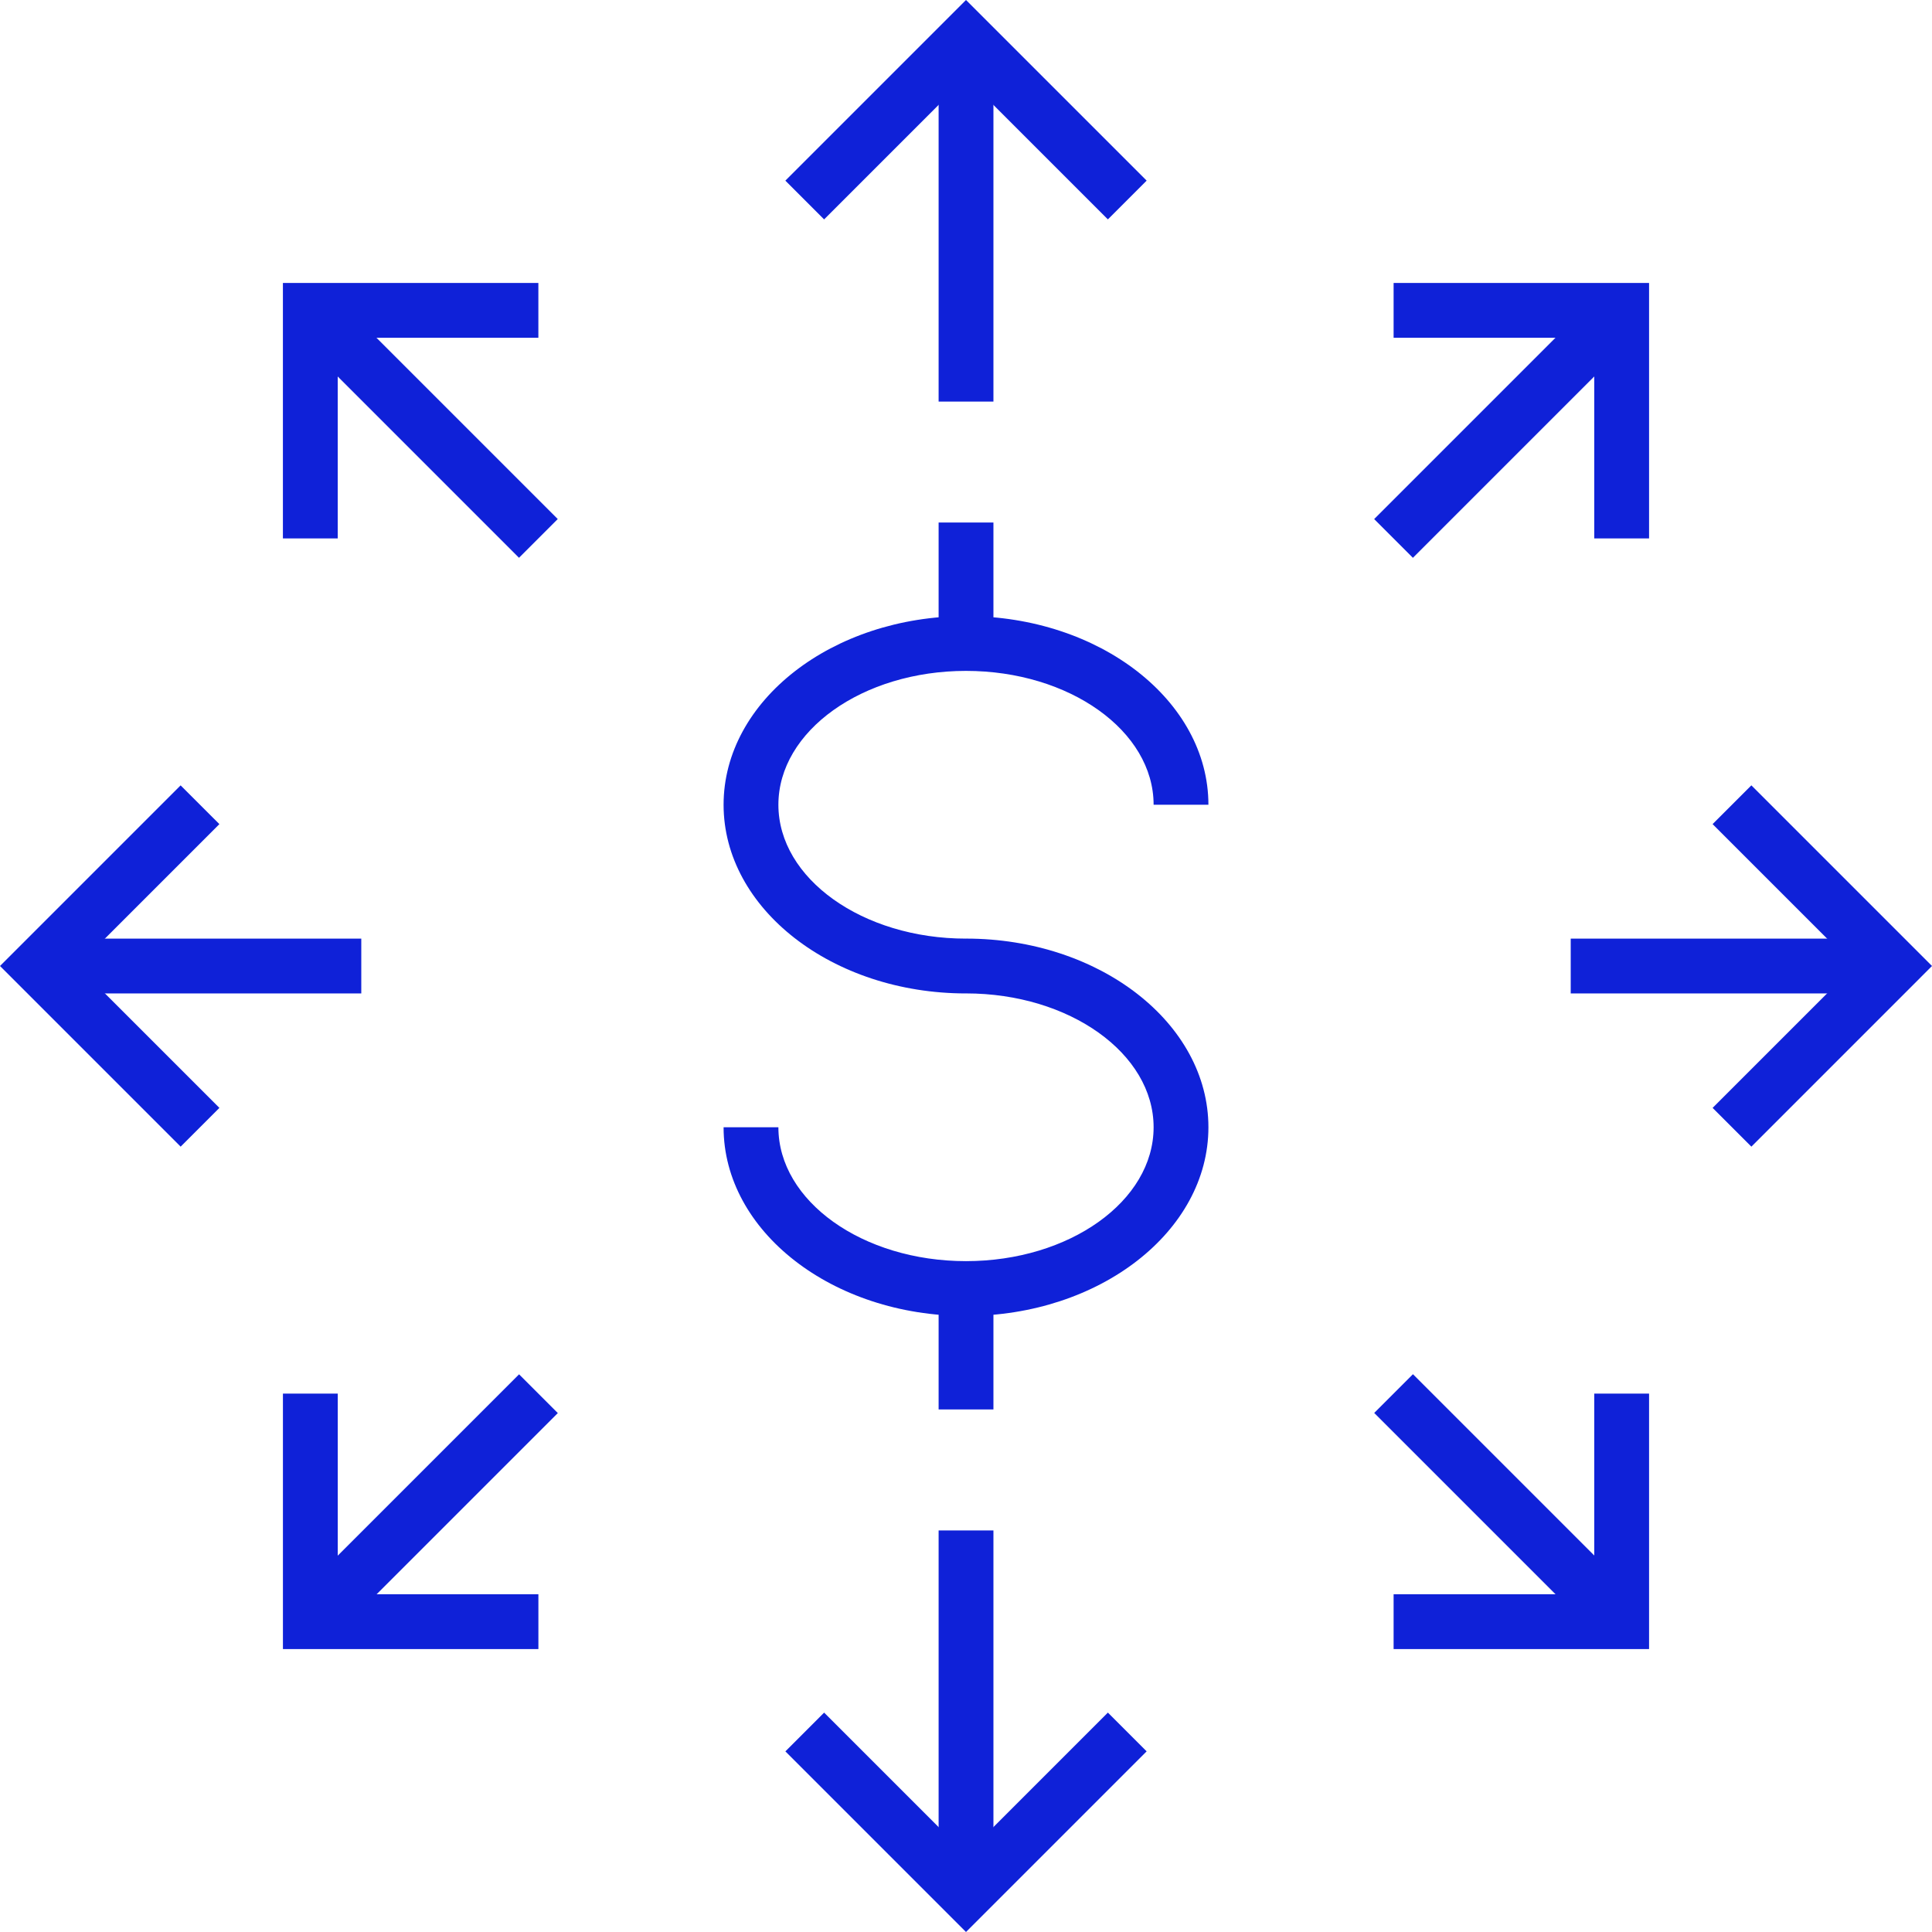
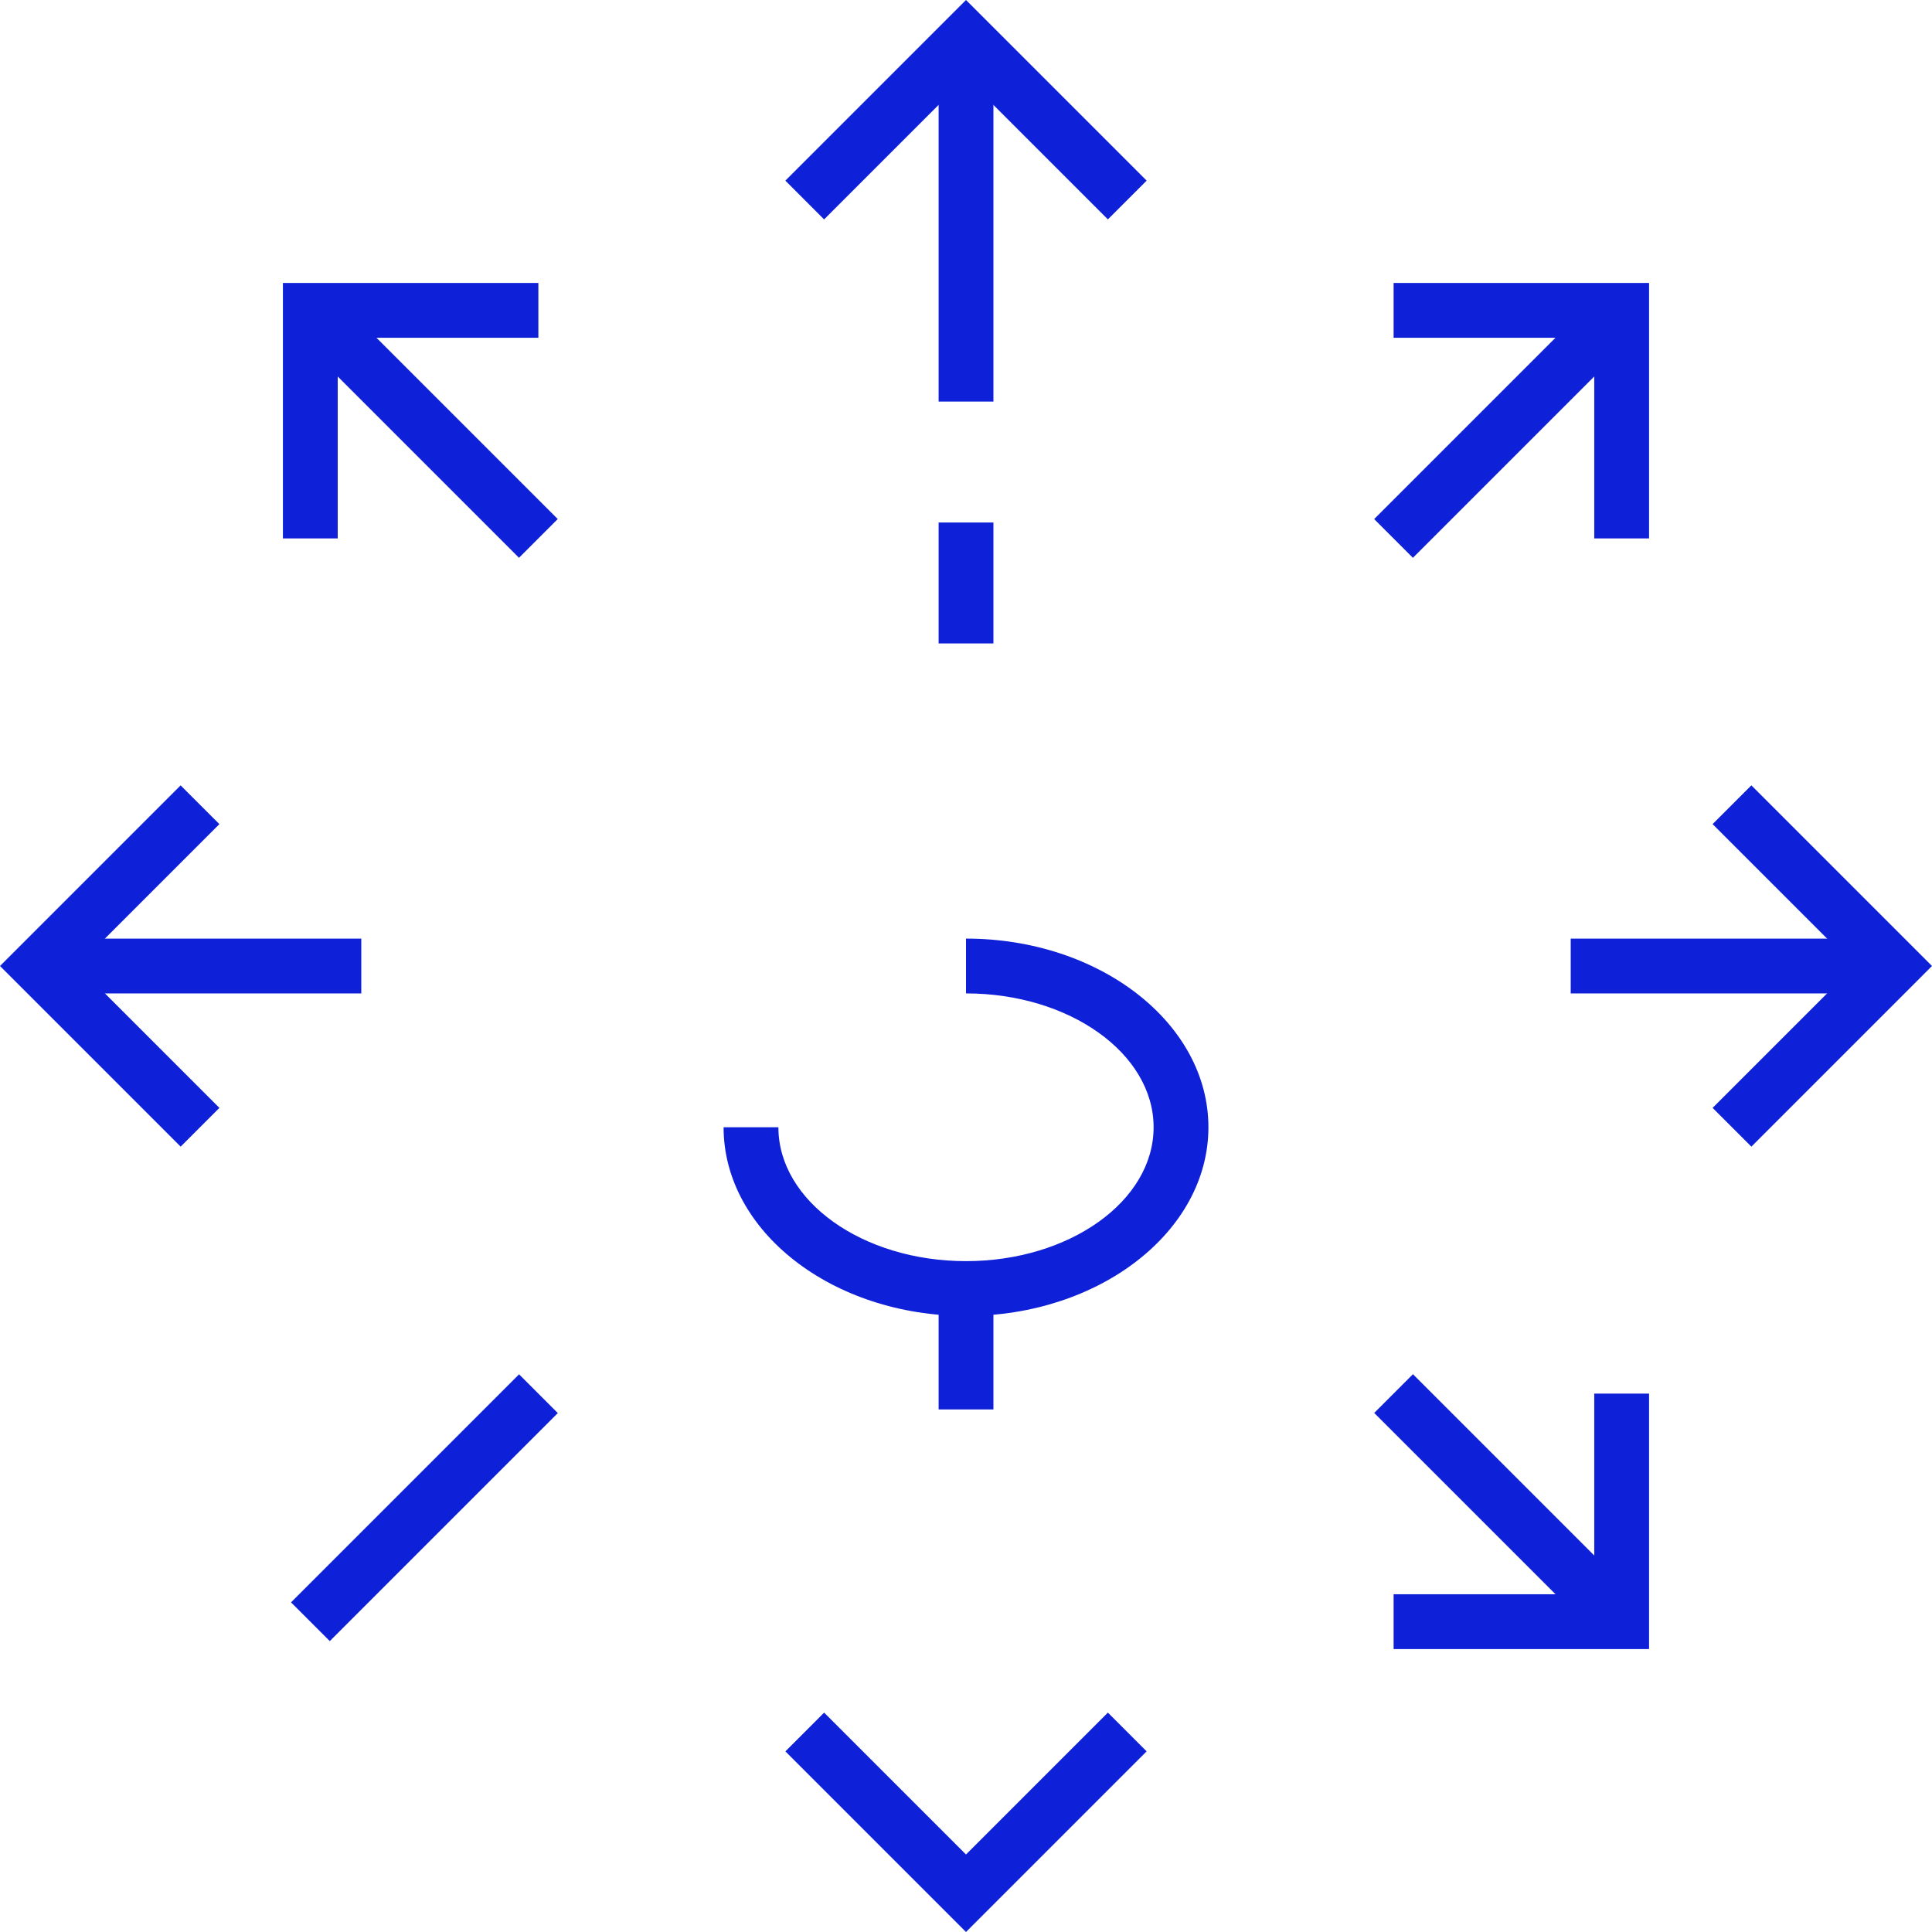
<svg xmlns="http://www.w3.org/2000/svg" width="76" height="76" fill="#0f21d8">
-   <path d="M38 24.236c-5.258 0-9.536 3.329-9.536 7.421s4.278 7.422 9.536 7.422v-2.156c-4.069 0-7.38-2.362-7.38-5.266s3.311-5.266 7.38-5.266 7.38 2.362 7.38 5.266h2.156c0-4.092-4.278-7.421-9.536-7.421z" />
  <path d="M38 36.922v2.156c4.069 0 7.38 2.362 7.38 5.266S42.069 49.61 38 49.61s-7.38-2.362-7.38-5.266h-2.156c0 4.092 4.278 7.422 9.536 7.422s9.536-3.329 9.536-7.422-4.278-7.422-9.536-7.422zm1.079-16.368h-2.156v4.758h2.156v-4.758z" />
  <path d="M39.079 50.686h-2.156v4.758h2.156v-4.758zm0-49.161h-2.156v14.272h2.156V1.525z" />
  <path d="M38 0l-7.106 7.106 1.524 1.525L38 3.049l5.581 5.581 1.525-1.525L38 0zM12.97 11.447l-1.524 1.524 8.97 8.971 1.524-1.524-8.971-8.971z" />
  <path d="M11.129 11.131V21.18h2.156v-7.893h7.893v-2.156H11.129zm3.082 25.792H1.525v2.156h12.687v-2.156z" />
  <path d="M8.63 32.419l-1.525-1.524L0 38l7.106 7.106 1.525-1.525L3.049 38l5.581-5.581zm11.789 21.643l-8.971 8.971 1.525 1.524 8.97-8.97-1.524-1.525z" />
-   <path d="M13.286 62.714v-7.893H11.13V64.87h10.049v-2.156h-7.893zm25.793-2.51h-2.156v14.272h2.156V60.204z" />
  <path d="M43.581 67.369L38 72.951l-5.581-5.581-1.524 1.525L38 76l7.106-7.106-1.525-1.525zm12.001-13.311l-1.524 1.524 8.97 8.97 1.524-1.524-8.97-8.97z" />
  <path d="M62.714 54.821v7.893h-7.893v2.156H64.87V54.821h-2.156zm11.761-17.898H61.788v2.156h12.687v-2.156z" />
  <path d="M68.894 30.894l-1.525 1.524L72.951 38l-5.581 5.581 1.525 1.525L76 38l-7.106-7.106zm-5.868-19.445l-8.97 8.97 1.524 1.524 8.97-8.97-1.524-1.524z" />
  <path d="M54.821 11.131v2.156h7.893v7.893h2.156V11.131H54.821z" />
</svg>